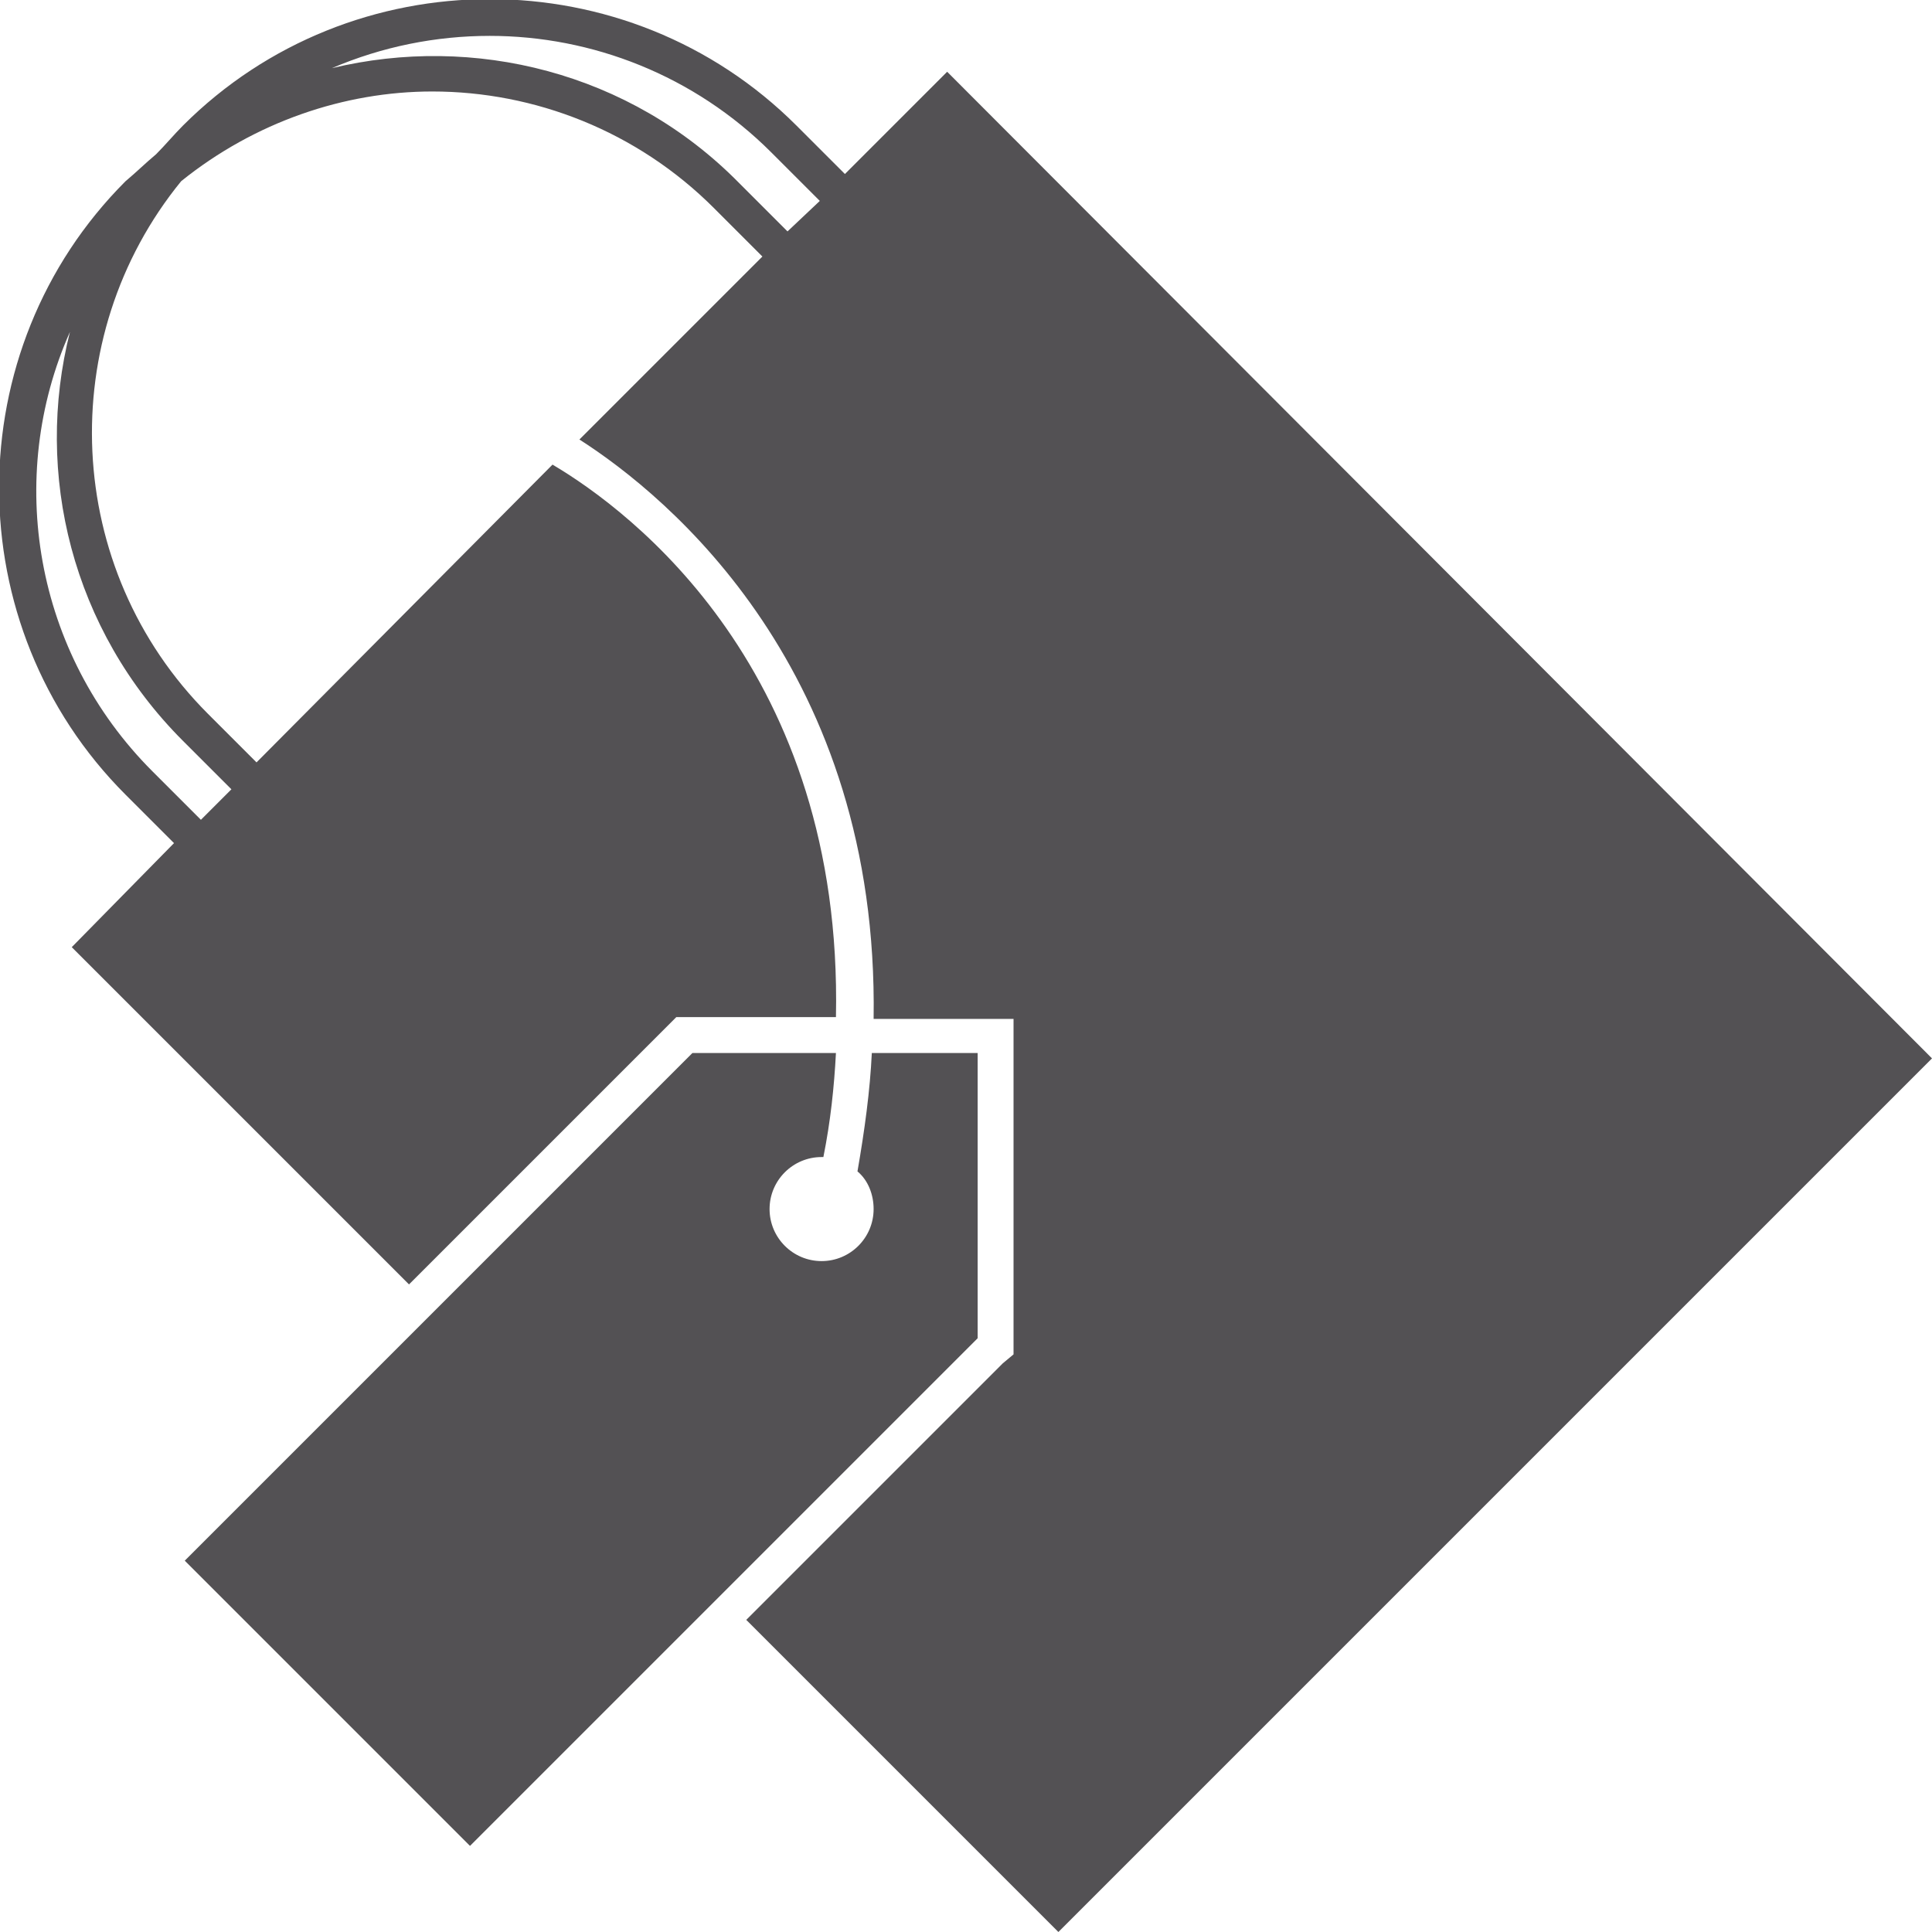
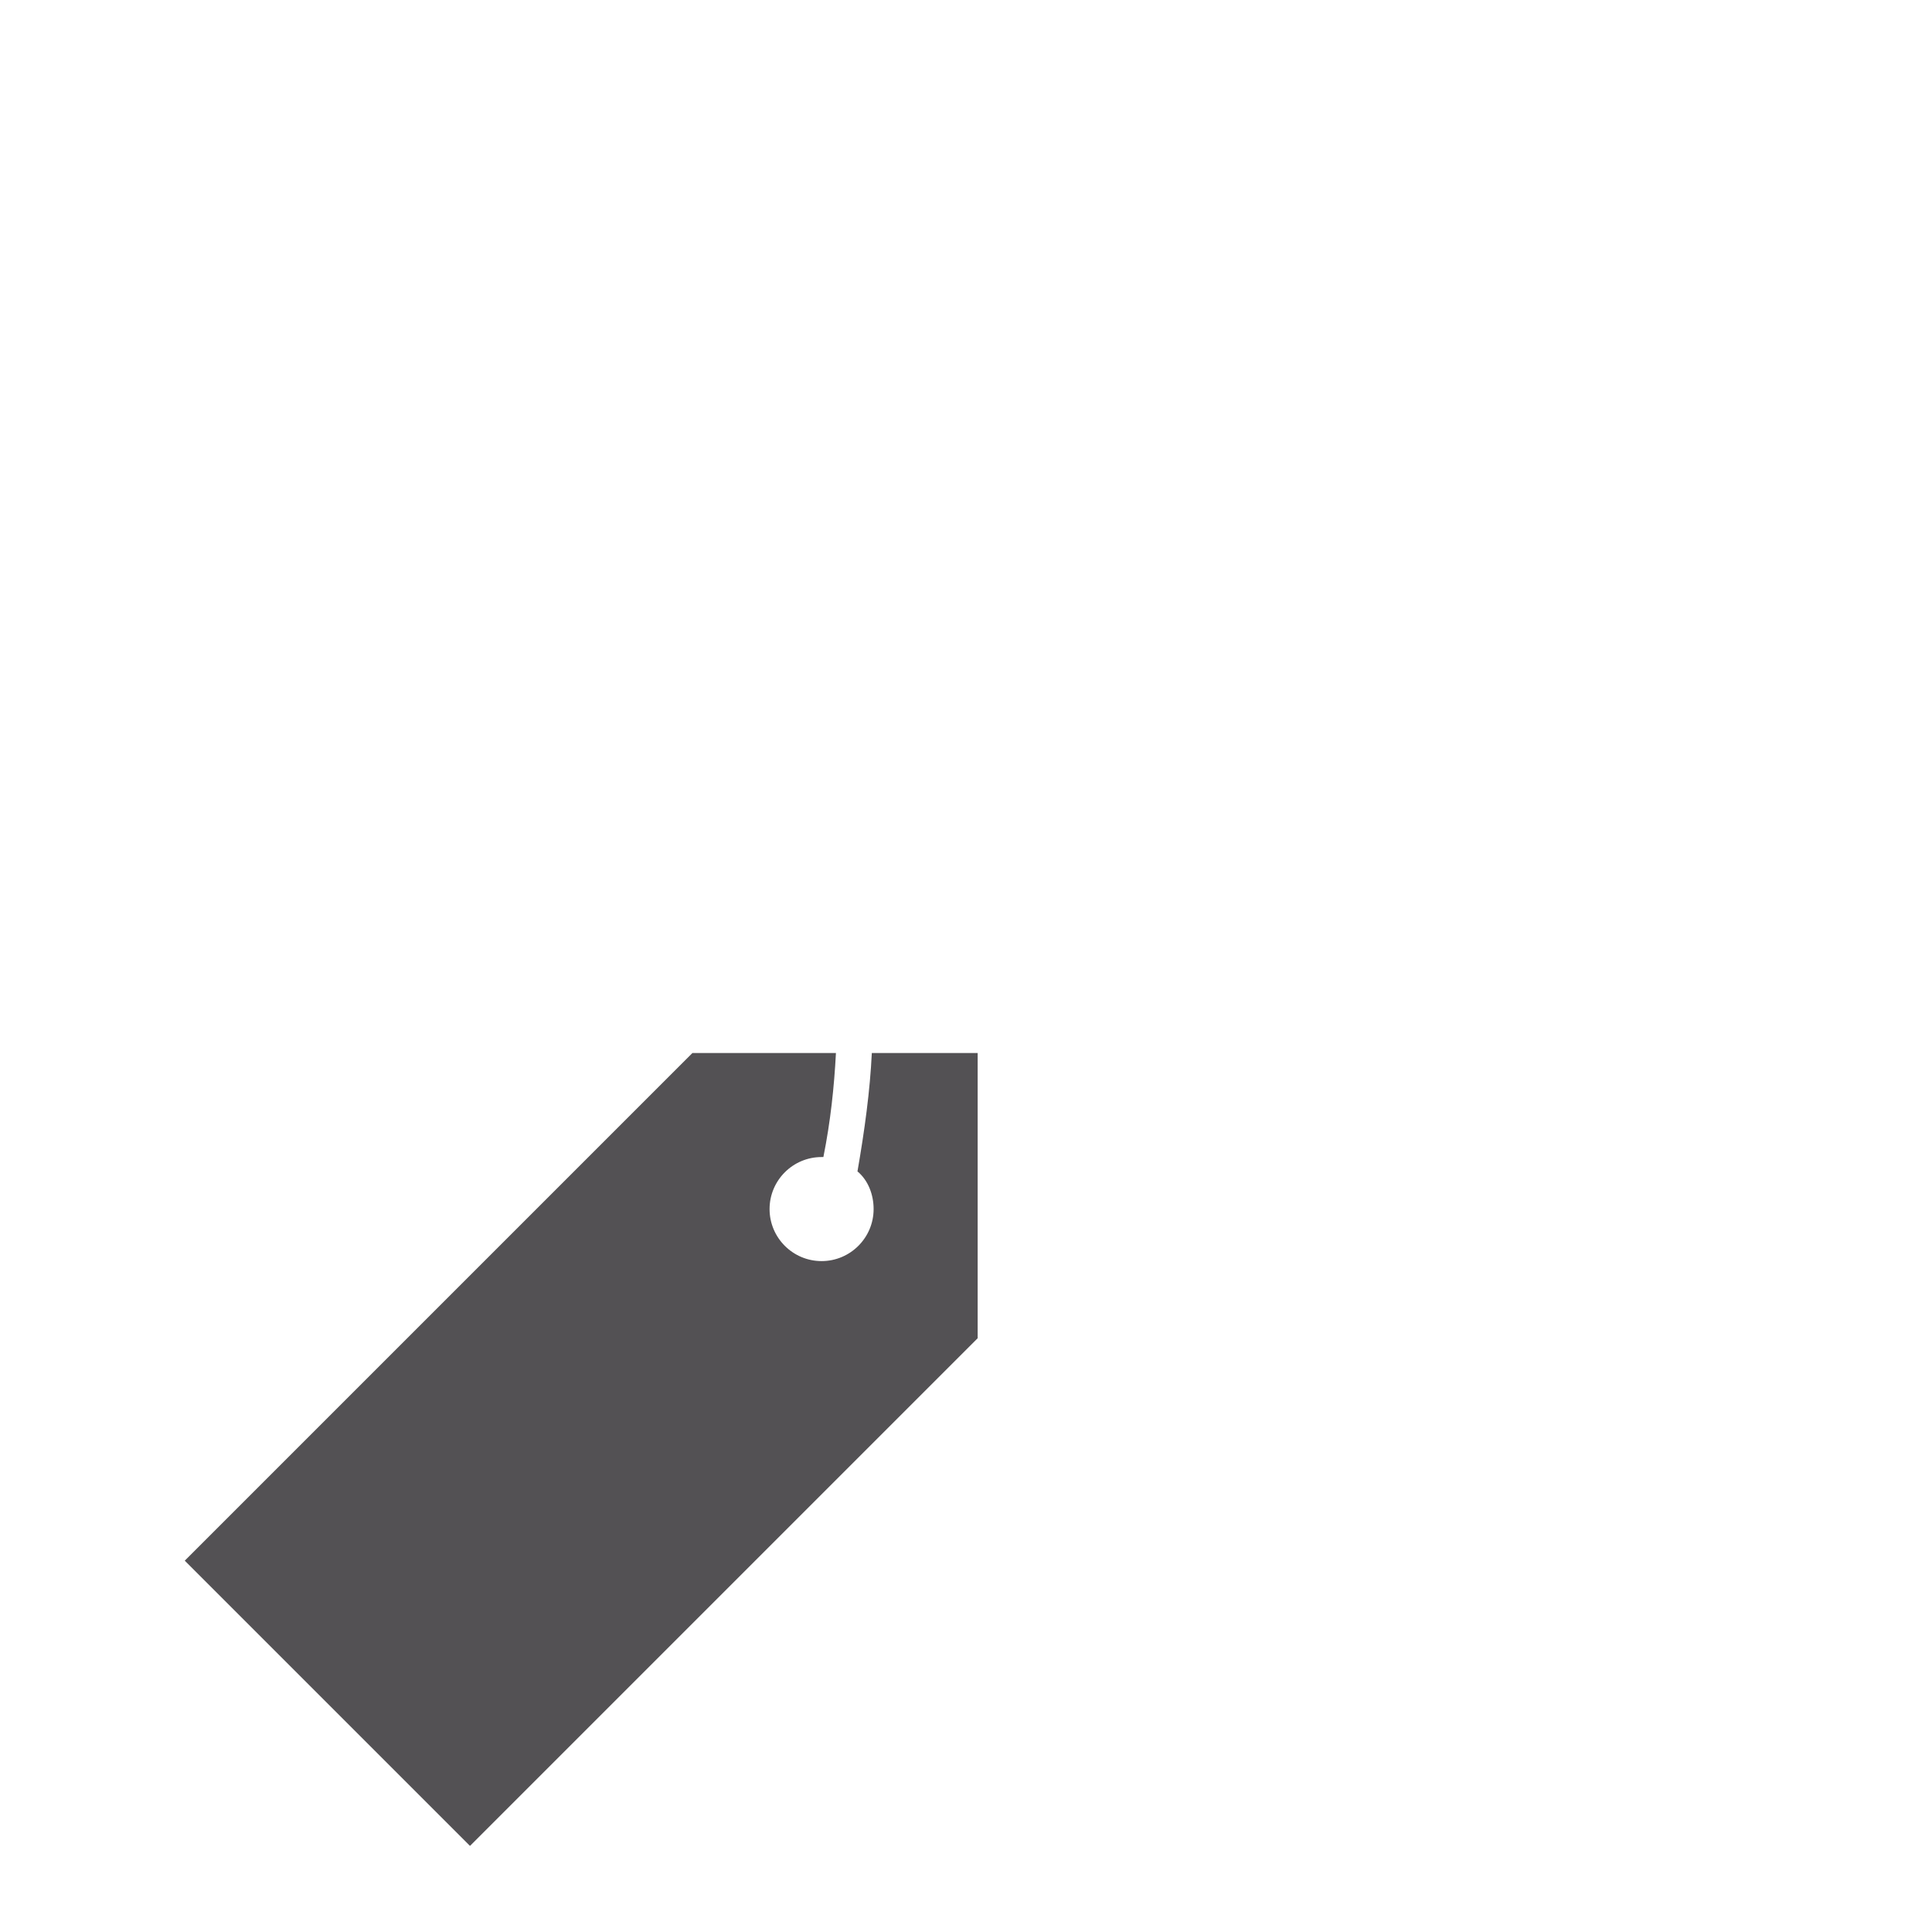
<svg xmlns="http://www.w3.org/2000/svg" version="1.1" id="Calque_1" x="0px" y="0px" viewBox="0 0 107.7 107.7" style="enable-background:new 0 0 107.7 107.7;" xml:space="preserve">
  <style type="text/css">
	.st0{fill:#535154;}
</style>
  <g>
-     <path class="st0" d="M52.8,4l-5.7,5.7l-2.7-2.7c-9.4-9.4-24.8-9.4-34.2,0c-0.5,0.5-1,1.1-1.5,1.6c-0.6,0.5-1.1,1-1.7,1.5   c-9.4,9.4-9.4,24.8,0,34.2l2.7,2.7L4,52.8l18.8,18.8l14.3-14.3l0.6-0.6h0.8h8.1c0.4-19.3-11.4-28.2-15.8-30.8L14.3,42.5l-2.7-2.7   c-8.1-8.1-8.6-21-1.5-29.7c4.1-3.3,9.1-5,14-5c5.7,0,11.4,2.2,15.7,6.5l2.7,2.7L32.3,24.5c5,3.2,16.7,12.9,16.4,32.3h5.8h2v2v15.9   v0.8L55.9,76L41.6,90.3L59,107.7L107.7,59L52.8,4z M10.2,41.3l2.7,2.7l-1.7,1.7L8.5,43c-6.6-6.6-8.2-16.4-4.6-24.5   C1.9,26.4,4,35.1,10.2,41.3z M43.9,12.9l-2.7-2.7C35.1,4,26.4,1.9,18.5,3.8C21.3,2.6,24.3,2,27.3,2C33,2,38.7,4.2,43,8.5l2.7,2.7   L43.9,12.9z" />
    <path class="st0" d="M48.6,58.7c-0.1,2.1-0.4,4.3-0.8,6.6c0.6,0.5,0.9,1.3,0.9,2.1c0,1.6-1.3,2.9-2.9,2.9s-2.9-1.3-2.9-2.9   c0-1.6,1.3-2.9,2.9-2.9c0,0,0.1,0,0.1,0c0.4-2,0.6-3.9,0.7-5.8h-8L24.3,73l-14,14l15.9,15.9l28.3-28.3V58.7H48.6z" />
  </g>
</svg>